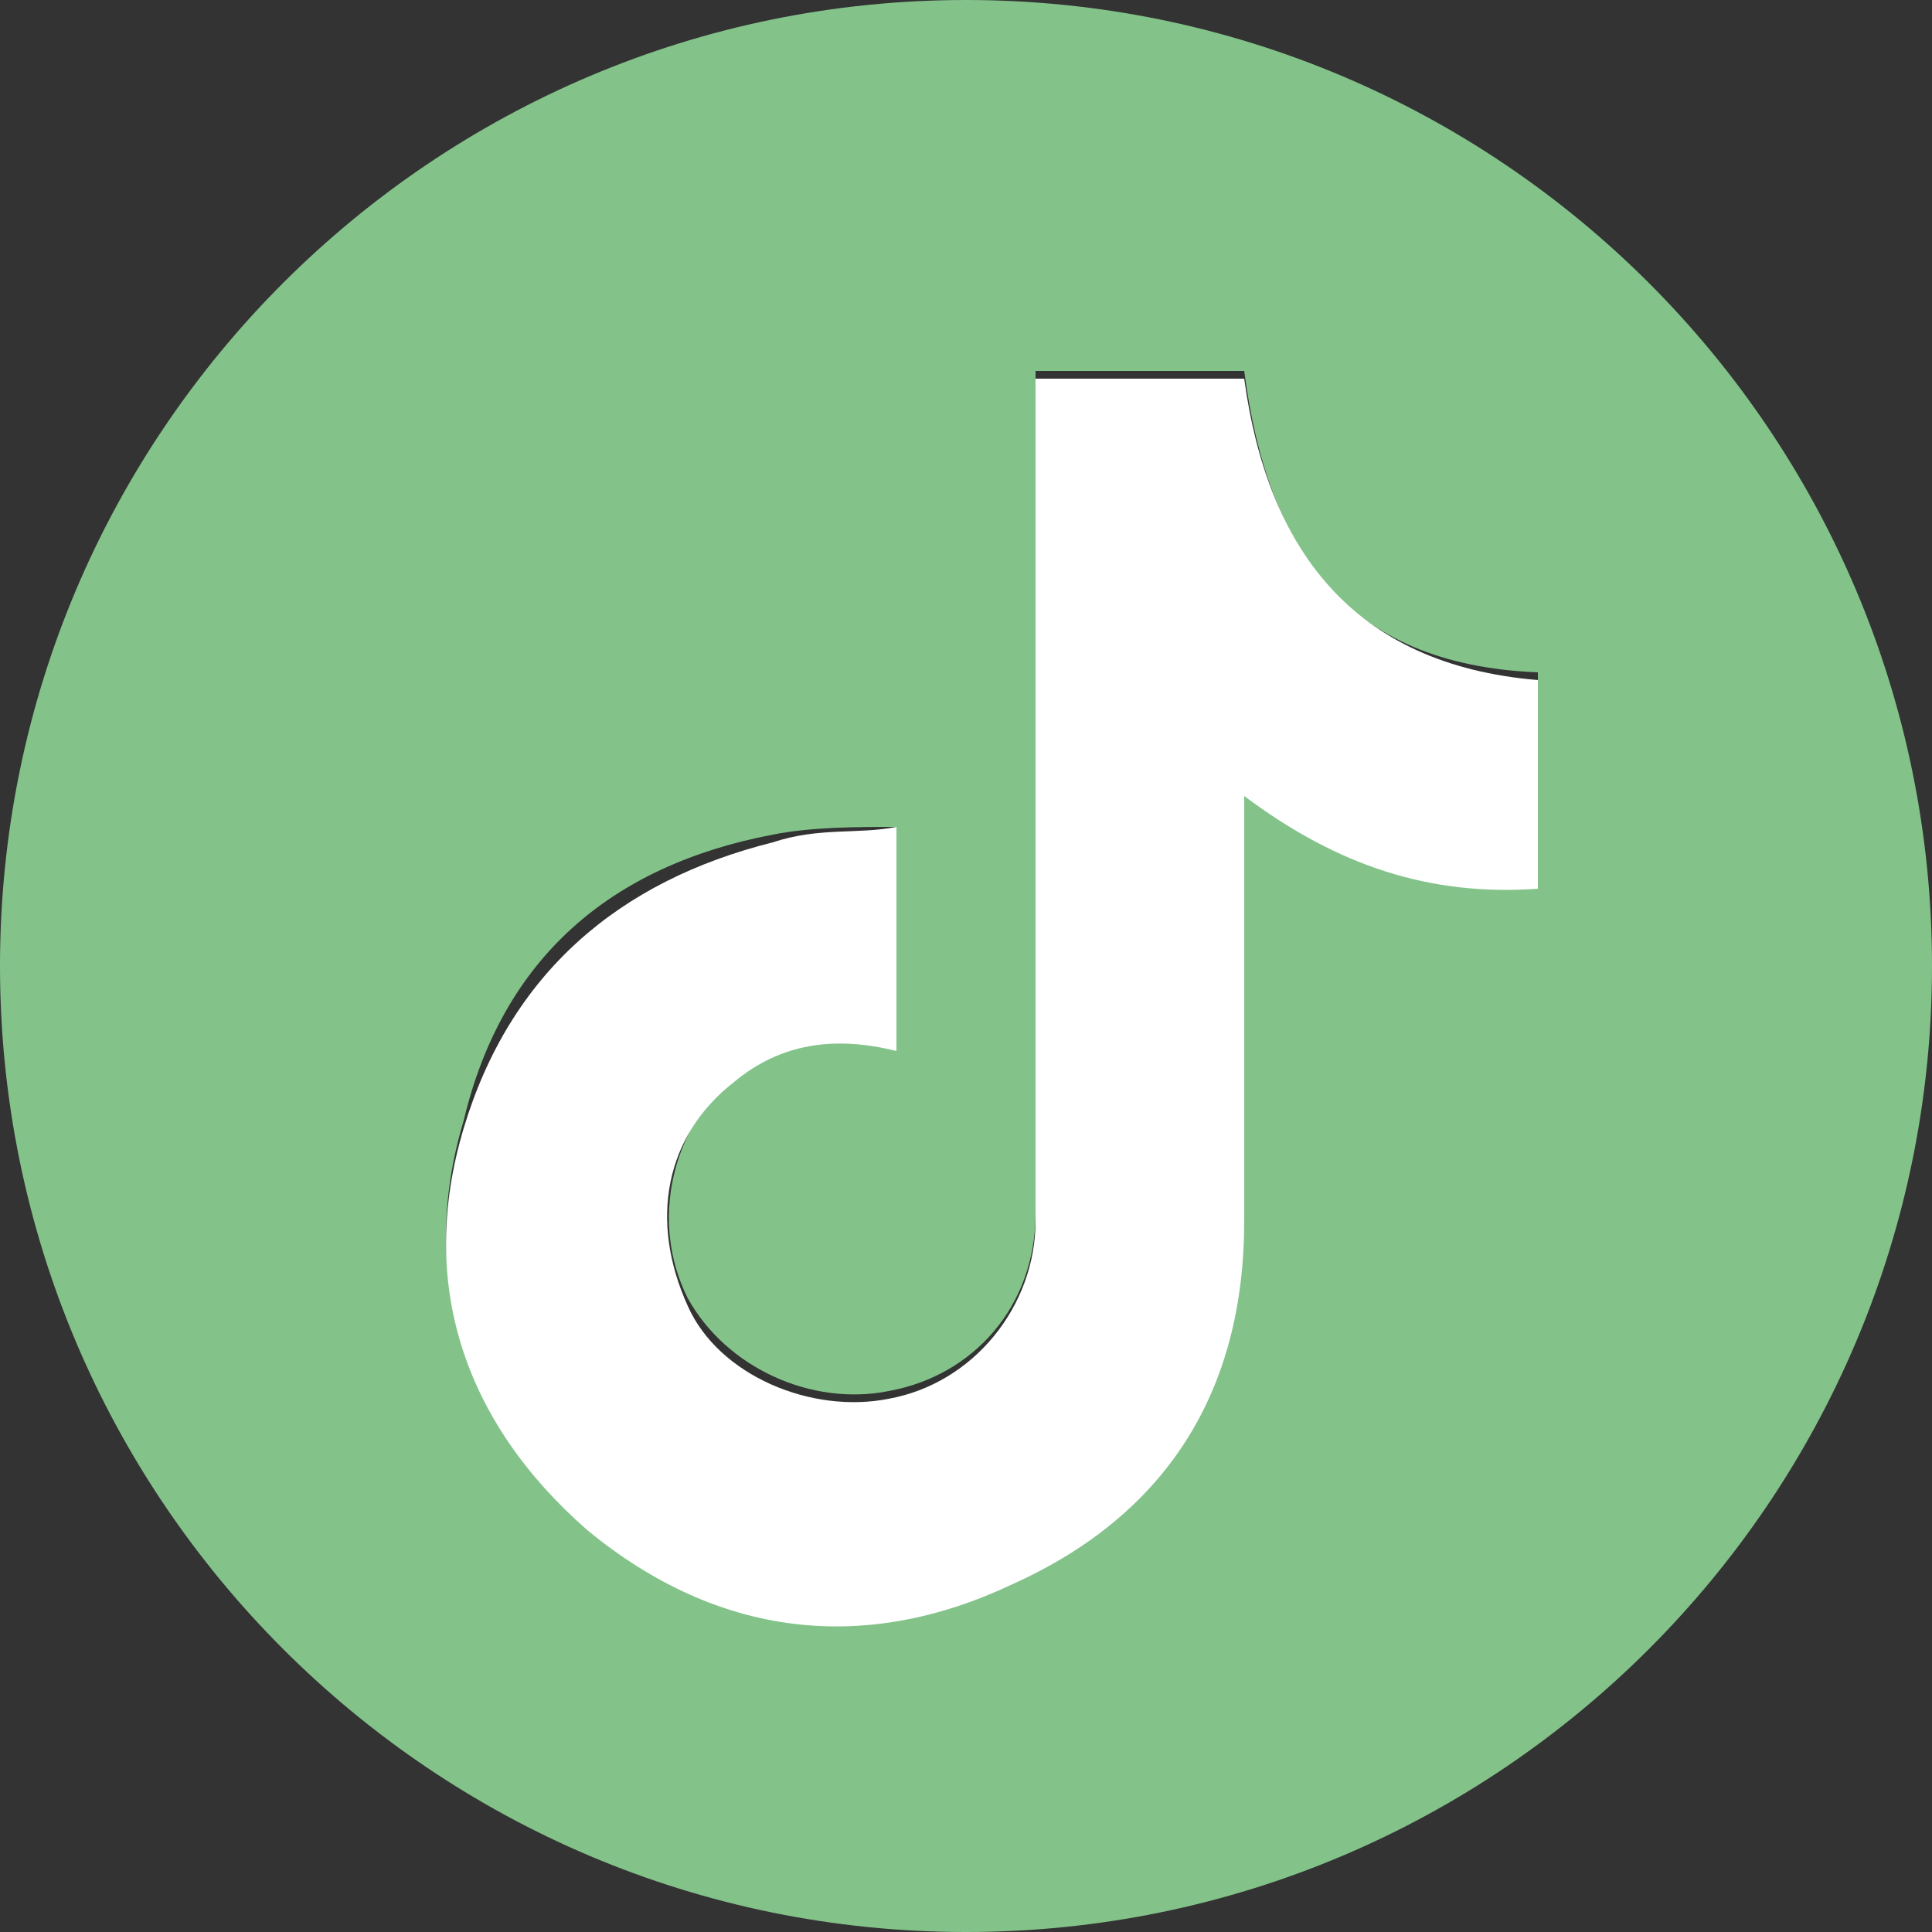
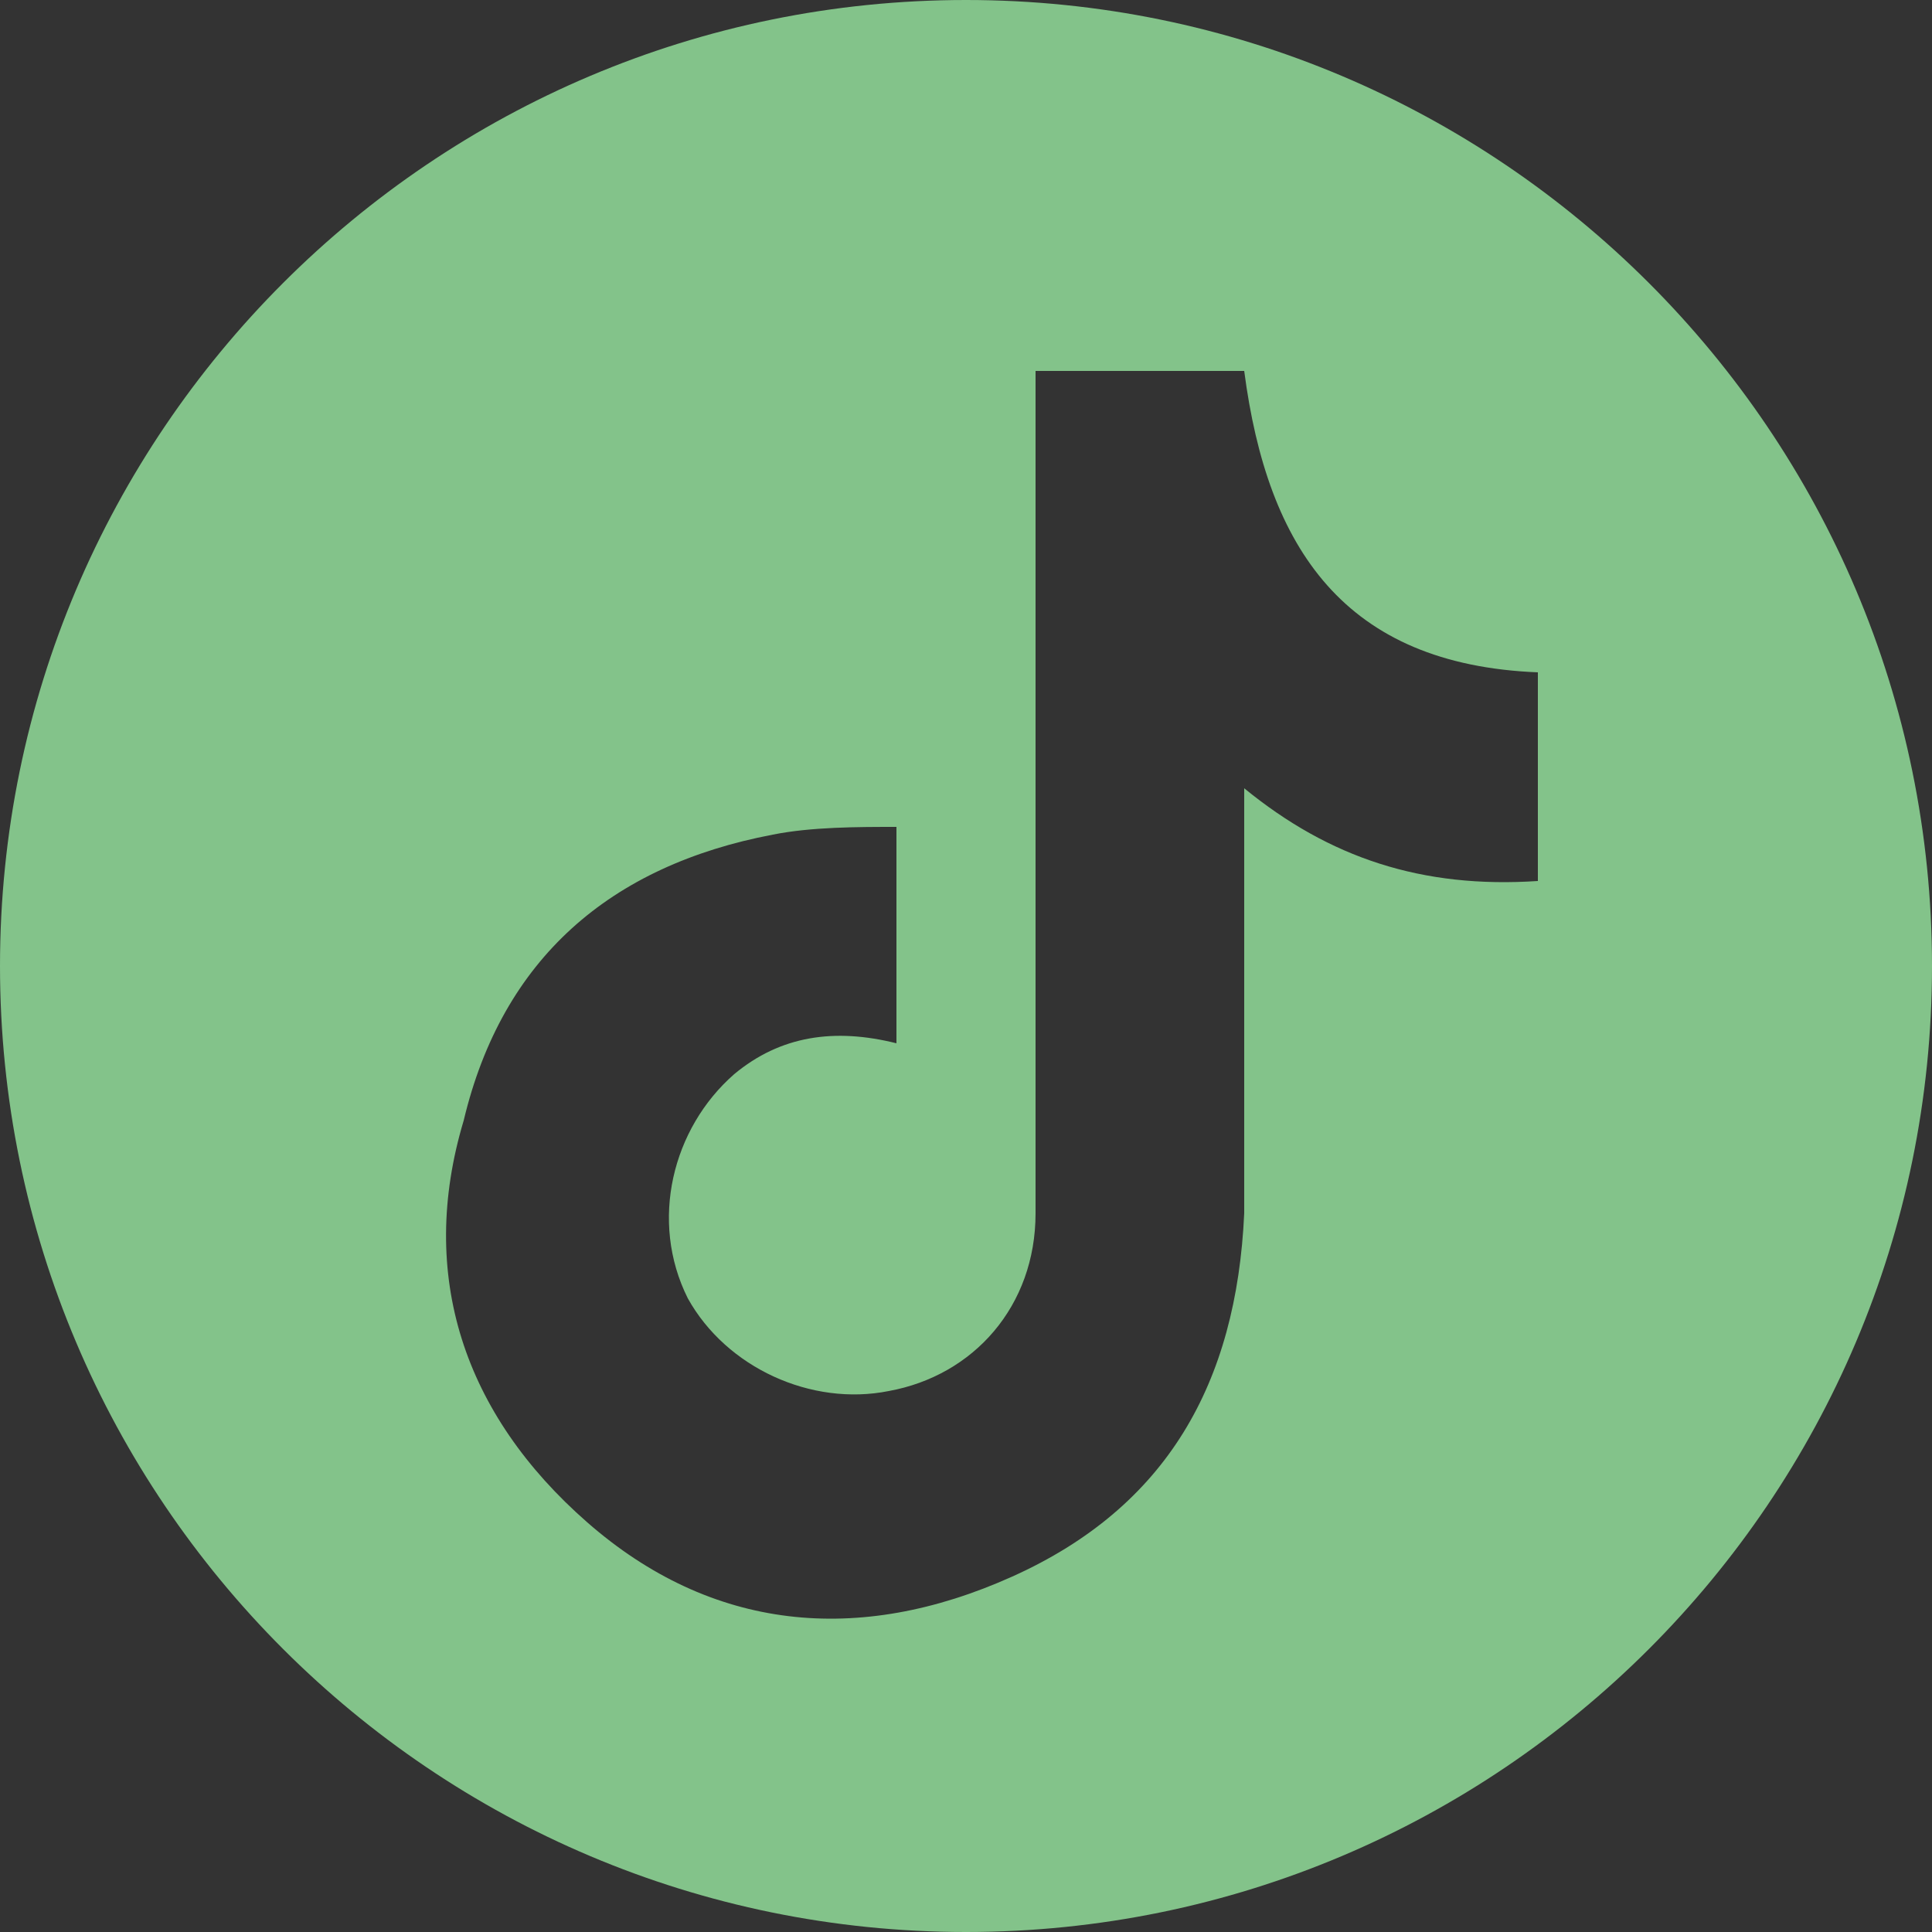
<svg xmlns="http://www.w3.org/2000/svg" version="1.1" id="header" x="0px" y="0px" viewBox="0 0 25 25" style="enable-background:new 0 0 25 25;" xml:space="preserve">
  <rect x="0" y="0" width="25" height="25" fill="#333333" stroke="none" />
  <style type="text/css">
	.st0{fill:#0C4B8B;}
	.st1{fill:#FFFFFF;fill-opacity:0;}
	.st2{fill:#0E4C8C;}
	.st3{fill:#FFFFFF;}
	.st4{fill:#4EBABB;}
	.st5{fill:#83C38A;}
	.st6{fill:#EA5C4D;}
	.st7{fill:#FAD63E;}
	.st8{fill:#E07E13;}
	.st9{fill:#7165AB;}
	.st10{fill:#9D9D9C;}
</style>
  <a>
</a>
  <a>
</a>
  <a>
</a>
  <a>
    <path id="tt" class="st5" d="M25,12.5C25,19.4,19.4,25,12.5,25S0,19.4,0,12.5S5.6,0,12.5,0C19.4,0,25,5.6,25,12.5L25,12.5z    M11.6,10.7c-0.5,0-1.1,0-1.6,0.1c-2.1,0.4-3.5,1.6-4,3.7c-0.6,2,0,3.8,1.6,5.2s3.5,1.6,5.5,0.7s2.9-2.5,3-4.7c0-1.7,0-3.4,0-5.1   c0-0.1,0-0.2,0-0.4c1.1,0.9,2.3,1.3,3.8,1.2V8.7c-2.5-0.1-3.5-1.6-3.8-3.9h-2.7v0.5c0,3.5,0,6.9,0,10.4c0,1.2-0.8,2.1-1.9,2.3   c-1,0.2-2.1-0.3-2.6-1.2c-0.5-1-0.2-2.2,0.6-2.9c0.6-0.5,1.3-0.6,2.1-0.4L11.6,10.7L11.6,10.7z" />
-     <path id="tt-2" class="st3" d="M11.6,10.7v2.9c-0.8-0.2-1.5-0.1-2.1,0.4c-0.9,0.7-1.1,1.8-0.6,2.9c0.4,0.9,1.6,1.4,2.6,1.2   c1.1-0.2,1.9-1.2,1.9-2.3c0-3.5,0-6.9,0-10.4V4.9h2.7c0.3,2.2,1.4,3.7,3.8,3.9v2.7c-1.4,0.1-2.6-0.3-3.8-1.2c0,0.2,0,0.3,0,0.4   c0,1.7,0,3.4,0,5.1c0,2.2-1,3.8-3,4.7c-1.9,0.9-3.8,0.7-5.5-0.7C6,18.4,5.4,16.6,6,14.6c0.6-2,2-3.2,4-3.7   C10.6,10.7,11.1,10.8,11.6,10.7L11.6,10.7z" />
  </a>
  <a>
</a>
  <a>
</a>
  <a>
</a>
  <a>
</a>
  <a>
</a>
</svg>